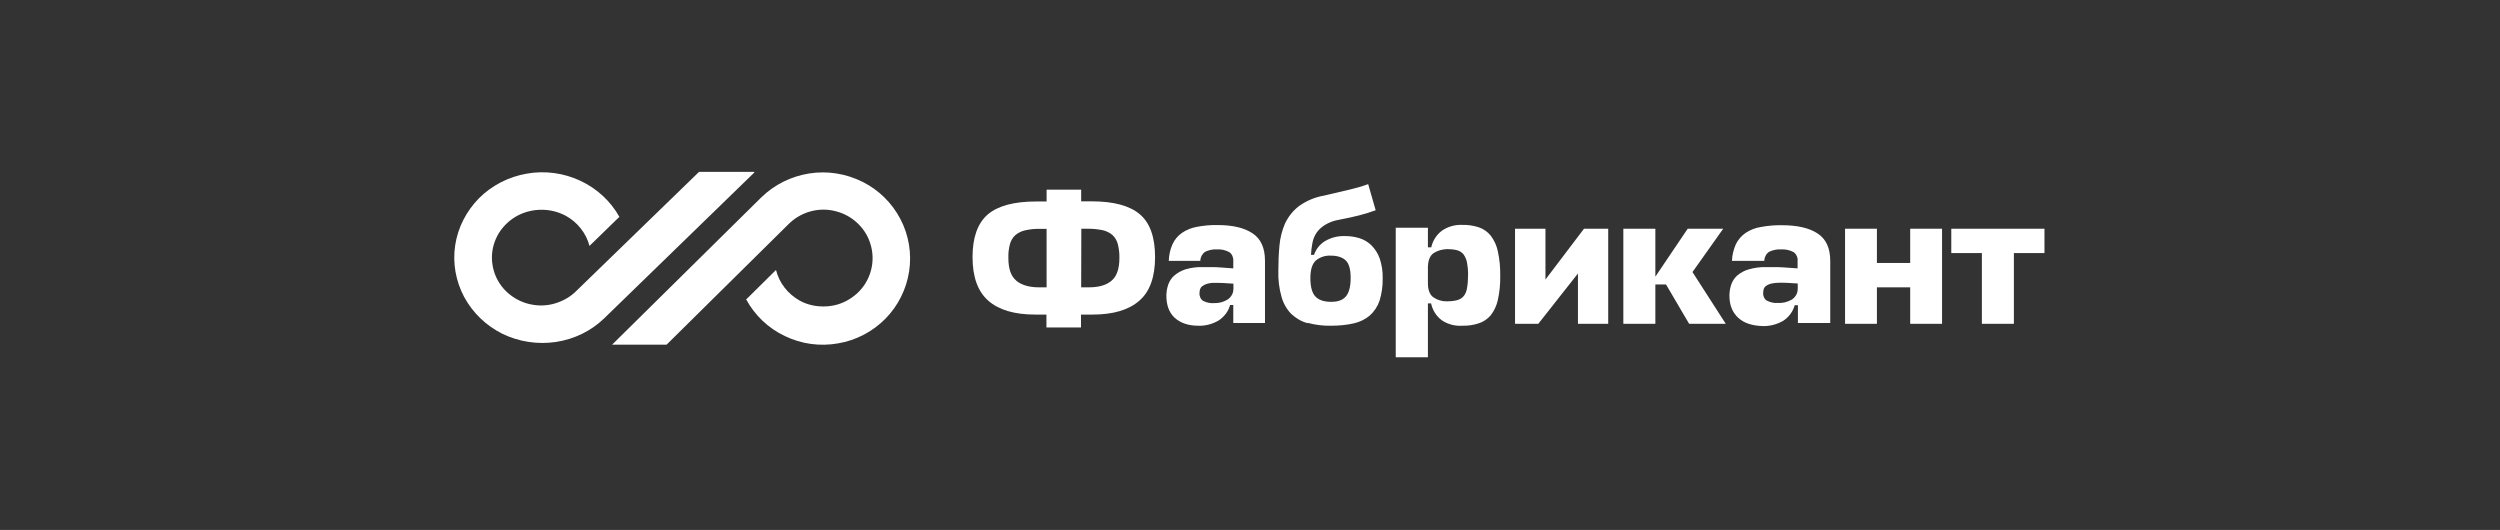
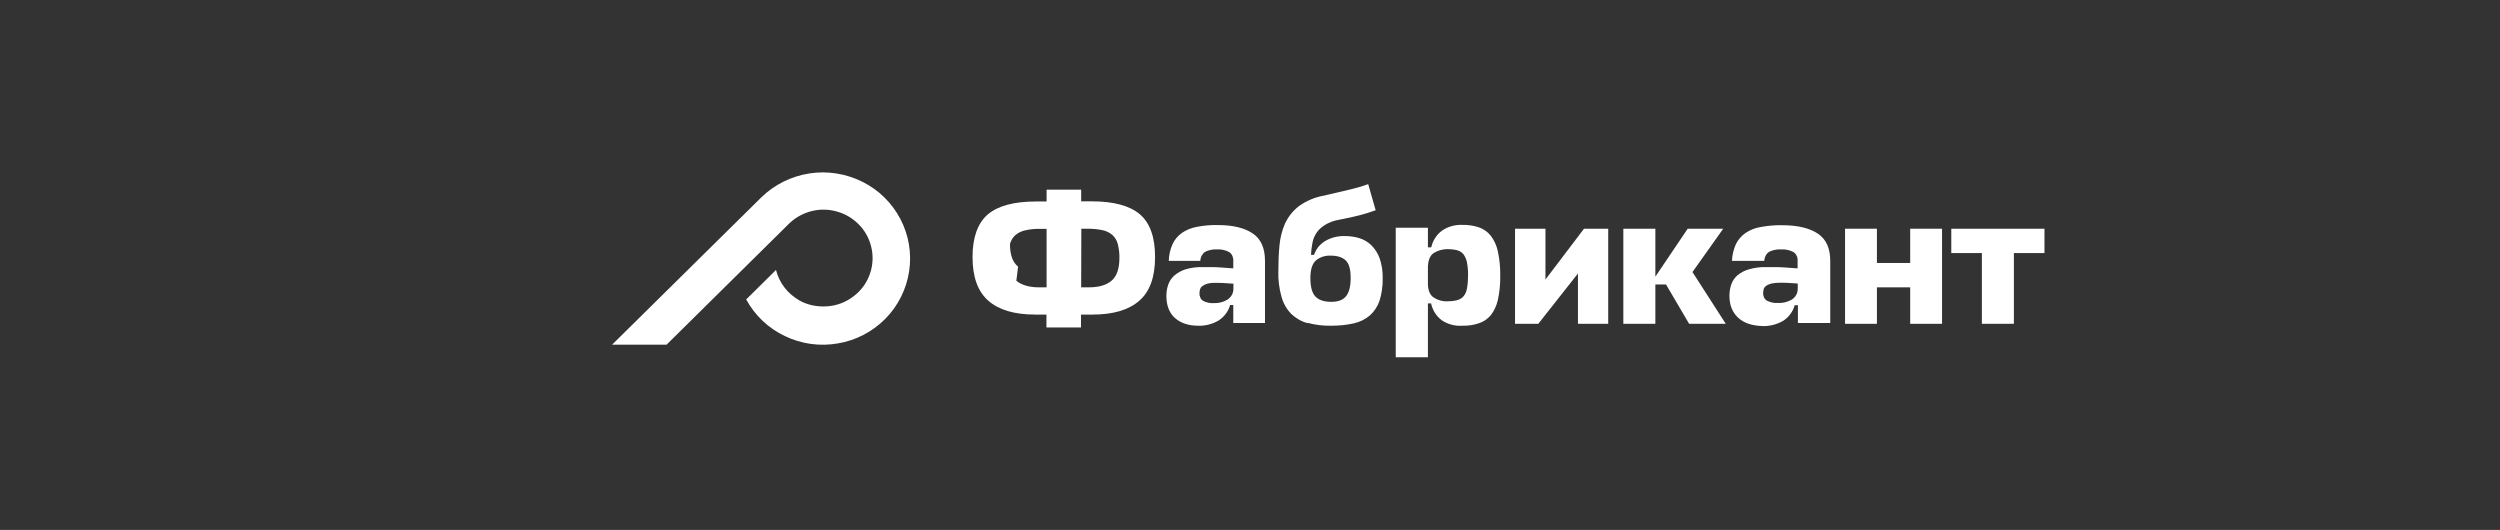
<svg xmlns="http://www.w3.org/2000/svg" version="1.1" x="0px" y="0px" viewBox="0 0 1569.6 332.7" style="enable-background:new 0 0 1569.6 332.7;" xml:space="preserve">
  <rect x="0" y="0" width="1569.6" height="332.7" fill="#333333" stroke="none" />
  <style type="text/css"> .st0{fill:#FFFFFF;} .st1{fill:#009DDB;} .st2{fill:#212121;} </style>
  <g id="logomark_x2B_min_x5F_security_field"> </g>
  <g id="logomark"> </g>
  <g id="vertical_x2B_min_x5F_security_field"> </g>
  <g id="vertical_x2B_security_field"> </g>
  <g id="vertical"> </g>
  <g id="horizontal_x2B_min_x5F_security_field"> </g>
  <g id="horizontal_x2B_security_field">
    <g>
-       <path class="st0" d="M620.2,134.6c6.4-5.4,16.5-8.1,30.3-8.1h6.6v-7.4h21.7v7.3h6.5c13.8,0,23.9,2.7,30.3,8.1 c6.4,5.4,9.6,14.4,9.6,26.9c0,12.5-3.3,21.7-9.9,27.4c-6.6,5.8-16.4,8.7-29.3,8.7h-7.3v8.1h-21.7v-8.1H650 c-13.1,0-22.9-2.9-29.5-8.7c-6.6-5.8-9.9-14.9-9.9-27.4C610.6,149.1,613.8,140.1,620.2,134.6 M638.1,176.3 c3.4,2.7,8.1,4.1,14.2,4.1h4.8v-36.7H653c-3.1-0.1-6.2,0.2-9.3,0.9c-2.3,0.5-4.4,1.5-6.2,3c-1.7,1.5-2.8,3.5-3.4,5.6 c-0.8,2.9-1.1,5.9-1,8.9c0,6.8,1.7,11.5,5.1,14.2 M678.8,180.4h4.8c6.1,0,10.9-1.3,14.2-4.1c3.3-2.7,5-7.5,5-14.2 c0.1-3-0.3-6-1-8.9c-0.6-2.2-1.7-4.1-3.4-5.7c-1.8-1.5-3.9-2.5-6.2-3c-3-0.6-6.1-0.9-9.2-0.9h-4.1L678.8,180.4z" />
+       <path class="st0" d="M620.2,134.6c6.4-5.4,16.5-8.1,30.3-8.1h6.6v-7.4h21.7v7.3h6.5c13.8,0,23.9,2.7,30.3,8.1 c6.4,5.4,9.6,14.4,9.6,26.9c0,12.5-3.3,21.7-9.9,27.4c-6.6,5.8-16.4,8.7-29.3,8.7h-7.3v8.1h-21.7v-8.1H650 c-13.1,0-22.9-2.9-29.5-8.7c-6.6-5.8-9.9-14.9-9.9-27.4C610.6,149.1,613.8,140.1,620.2,134.6 M638.1,176.3 c3.4,2.7,8.1,4.1,14.2,4.1h4.8v-36.7H653c-3.1-0.1-6.2,0.2-9.3,0.9c-2.3,0.5-4.4,1.5-6.2,3c-1.7,1.5-2.8,3.5-3.4,5.6 c0,6.8,1.7,11.5,5.1,14.2 M678.8,180.4h4.8c6.1,0,10.9-1.3,14.2-4.1c3.3-2.7,5-7.5,5-14.2 c0.1-3-0.3-6-1-8.9c-0.6-2.2-1.7-4.1-3.4-5.7c-1.8-1.5-3.9-2.5-6.2-3c-3-0.6-6.1-0.9-9.2-0.9h-4.1L678.8,180.4z" />
      <path class="st0" d="M737.6,199.6c-3.6-3.3-5.3-8-5.3-13.9c0-2.4,0.4-4.8,1.2-7.1c0.8-2.2,2.1-4.2,3.9-5.7c2-1.7,4.4-3,6.9-3.8 c3.4-1,7-1.5,10.6-1.4h6.2c1.8,0,3.4,0.1,4.9,0.2c1.5,0.1,2.9,0.2,4.2,0.3c1.3,0.1,2.7,0.2,4.1,0.3V164c0.1-1.1-0.1-2.2-0.5-3.2 c-0.4-1-1.1-1.9-2-2.5c-2.4-1.3-5.1-1.9-7.8-1.7c-2.5-0.2-5.1,0.4-7.4,1.5c-0.9,0.6-1.6,1.5-2.2,2.5c-0.5,1-0.8,2.1-0.8,3.2h-19.8 c0.1-3.7,0.9-7.3,2.4-10.6c1.3-2.8,3.3-5.2,5.9-7c2.8-1.9,6-3.2,9.4-3.8c4.3-0.8,8.6-1.2,13-1.1c9.4,0,16.7,1.7,21.9,5.2 c5.2,3.4,7.8,9.2,7.8,17.2v39.1h-19.9v-11.3h-2c-1.1,4-3.7,7.4-7.2,9.7c-3.9,2.3-8.4,3.5-12.9,3.3 C746.1,204.5,741.2,202.8,737.6,199.6 M770.5,188.2c1.2-0.7,2.2-1.8,2.9-3c0.7-1.2,1-2.6,1-4v-3.1c-2.3-0.2-4.3-0.3-6.2-0.4 c-1.8-0.1-3.5-0.1-5.1-0.1c-1.8-0.1-3.6,0.1-5.3,0.6c-1.1,0.3-2.1,0.8-3,1.5c-0.7,0.5-1.1,1.2-1.4,2c-0.2,0.8-0.3,1.6-0.3,2.3 c-0.1,0.9,0.1,1.9,0.5,2.8c0.4,0.9,1,1.6,1.8,2.1c2.1,1.1,4.5,1.6,6.8,1.4C765.2,190.4,768,189.7,770.5,188.2" />
      <path class="st0" d="M821,202.9c-3.9-1-7.4-3.1-10.3-5.8c-2.9-3-5-6.7-6.1-10.7c-1.5-5.3-2.2-10.9-2-16.4c0-5.5,0.2-10.7,0.7-15.8 c0.4-4.8,1.6-9.5,3.5-13.9c2-4.2,4.9-7.9,8.6-10.8c4.7-3.4,10.1-5.7,15.9-6.7c6.2-1.4,11.6-2.7,16.2-3.8c3.9-0.9,7.7-2,11.5-3.4 l4.7,16.4c-3.2,1.2-6.6,2.2-9.9,3.1c-3.5,0.9-7.9,1.9-13.2,2.9c-3.1,0.5-6.1,1.6-8.7,3.2c-2.1,1.3-3.9,2.9-5.3,4.9 c-1.3,2-2.2,4.1-2.6,6.4c-0.5,2.5-0.8,5-0.9,7.5h1.9c1.2-3.5,3.5-6.5,6.7-8.5c3.8-2.3,8.1-3.4,12.5-3.3c3.1,0,6.2,0.4,9.2,1.3 c2.9,0.9,5.5,2.4,7.6,4.5c2.3,2.3,4.1,5.1,5.2,8.2c1.4,4.1,2,8.3,1.9,12.6c0.1,4.8-0.6,9.6-2,14.1c-1.2,3.5-3.3,6.7-6.1,9.2 c-2.9,2.4-6.3,4.1-10,4.9c-4.7,1.1-9.5,1.5-14.4,1.5c-4.9,0.1-9.8-0.5-14.6-1.8 M844.9,186.2c2-2.2,3.1-6.1,3.1-11.7 c0-5.3-1-8.9-3-10.9c-2-2-5.2-3.1-9.4-3.1c-3.5-0.2-6.9,0.9-9.5,3.1c-2.2,2-3.4,5.7-3.4,10.9c0,5.6,1.1,9.6,3.2,11.7 c2.1,2.2,5.4,3.3,9.8,3.3S843,188.4,844.9,186.2" />
      <path class="st0" d="M905.1,201c-3.4-2.6-5.7-6.3-6.6-10.5h-2v33.8h-20.2v-81.3h20.2v12.3h2.1c0.9-4.1,3.2-7.8,6.6-10.4 c3.7-2.6,8.3-3.9,12.8-3.7c3.5-0.1,7,0.4,10.4,1.5c3,1,5.5,2.8,7.5,5.2c2.2,2.9,3.8,6.3,4.5,9.9c1.1,5,1.6,10.2,1.5,15.4 c0.1,5.1-0.4,10.2-1.5,15.2c-0.8,3.5-2.3,6.8-4.5,9.6c-2,2.3-4.6,4.1-7.5,5c-3.3,1.1-6.8,1.6-10.4,1.5 C913.4,204.8,908.9,203.6,905.1,201 M900.1,158.9c-2.3,1.6-3.4,4.4-3.6,8.4v10.6c0,4.2,1.2,7.2,3.5,8.8c2.5,1.7,5.5,2.6,8.5,2.5 c2.1,0,4.2-0.2,6.2-0.7c1.6-0.4,3-1.2,4.1-2.4c1.2-1.4,1.9-3.1,2.2-4.9c0.5-2.7,0.7-5.4,0.7-8.2c0.1-2.8-0.2-5.6-0.7-8.4 c-0.4-1.8-1.1-3.5-2.2-5c-1-1.2-2.5-2.1-4-2.5c-2-0.5-4.1-0.7-6.2-0.7C905.5,156.5,902.6,157.3,900.1,158.9" />
      <path class="st0" d="M990.7,171.7l-24.9,31.6h-14.6v-59.7h19.1v31.9l24.2-31.9h15.2v59.7h-19V171.7z" />
      <path class="st0" d="M1083.5,203.3h-23l-14.5-24.7h-6.7v24.7h-20.1v-59.7h20.1v30.1l20.3-30.1h22.3l-19.3,27.2L1083.5,203.3z" />
      <path class="st0" d="M1091.3,199.5c-3.6-3.3-5.5-7.9-5.5-13.9c0-2.4,0.4-4.8,1.2-7.1c0.8-2.2,2.1-4.2,3.9-5.7 c2.1-1.7,4.5-3,7.1-3.7c3.5-1,7.1-1.5,10.8-1.4h6.3c1.8,0,3.4,0.1,5,0.2c1.6,0.1,2.9,0.2,4.3,0.3c1.4,0.1,2.8,0.2,4.2,0.3V164 c0.1-1.1,0-2.2-0.5-3.2c-0.4-1-1.1-1.9-2-2.5c-2.4-1.3-5.2-1.9-7.9-1.7c-2.6-0.2-5.2,0.4-7.5,1.5c-0.9,0.6-1.7,1.5-2.2,2.5 c-0.5,1-0.8,2.1-0.8,3.2h-20.3c0.1-3.7,1-7.2,2.5-10.6c1.4-2.8,3.5-5.2,6.1-7c2.9-1.9,6.2-3.2,9.6-3.7c4.4-0.8,8.8-1.2,13.2-1.1 c9.6,0,17.1,1.7,22.4,5.2c5.3,3.5,7.9,9.2,7.9,17.2v39h-20.3v-11.2h-2c-1.1,4-3.7,7.5-7.2,9.8c-4,2.3-8.5,3.5-13.1,3.3 C1099.9,204.5,1094.9,202.8,1091.3,199.5 M1124.8,188.2c1.2-0.7,2.2-1.8,2.9-3c0.7-1.2,1-2.6,1-4.1V178c-2.3-0.2-4.4-0.3-6.3-0.4 c-1.9-0.1-3.6-0.1-5.2-0.1c-1.8,0-3.6,0.2-5.4,0.6c-1.1,0.3-2.2,0.8-3.1,1.5c-0.7,0.5-1.2,1.2-1.4,2c-0.2,0.8-0.3,1.6-0.3,2.3 c-0.1,0.9,0.1,1.9,0.5,2.8c0.4,0.9,1.1,1.6,1.9,2.1c2.2,1.1,4.6,1.6,7,1.4C1119.3,190.4,1122.2,189.6,1124.8,188.2" />
      <path class="st0" d="M1199.3,165.1v-21.5h20v59.7h-20v-22.9h-20.9v22.9h-20v-59.7h20v21.5H1199.3z" />
      <path class="st0" d="M1283.6,158.9h-19.2v44.4h-20.1v-44.4h-19.2v-15.3h58.5V158.9z" />
    </g>
    <g>
      <path class="st0" d="M384.2,216.5l93.8-92.6c8.2-8,18.7-13.2,30.1-15c11.4-1.8,23,0.1,33.3,5.2c10.3,5.1,18.6,13.3,23.9,23.4 c5.3,10.1,7.2,21.6,5.5,32.8s-6.9,21.7-14.9,29.8c-8,8.1-18.4,13.6-29.8,15.5c-11.3,2-23,0.4-33.3-4.6c-10.4-4.9-18.9-13-24.3-23 v-0.2l0.4-0.2l18.3-18.1c1,4,2.8,7.8,5.4,11.1c2.5,3.3,5.8,6,9.4,8.1l0,0c4.5,2.5,9.6,3.7,14.8,3.7h0.3c5.1,0,10.1-1.2,14.5-3.6 c4.5-2.4,8.3-5.8,11.1-9.9c2.8-4.2,4.5-8.9,5-13.9c0.5-5-0.3-10-2.2-14.6c-1.9-4.6-5-8.7-9-11.9c-3.9-3.2-8.6-5.3-13.6-6.3 c-5-1-10.1-0.7-15,0.8c-4.8,1.5-9.2,4.1-12.8,7.7l-76.6,75.7H384.2z" />
-       <path class="st0" d="M473.6,108.3l-94.3,91.6c-8.2,7.9-18.8,13.1-30.3,14.8c-11.4,1.7-23.2-0.1-33.5-5.1 c-10.3-5.1-18.7-13.2-24.1-23.2c-5.3-10-7.3-21.3-5.6-32.5c1.7-11.1,7-21.4,15-29.5c8.1-8.1,18.6-13.4,30-15.4s23.1-0.4,33.6,4.5 c10.4,4.9,19,12.8,24.5,22.7v0.1l-0.4,0.2l-18.4,17.9c-1-4-2.9-7.7-5.5-11c-2.6-3.3-5.8-6-9.5-8l0,0c-4.6-2.4-9.7-3.7-14.9-3.7 h-0.3c-5.1,0-10.1,1.2-14.6,3.5c-4.5,2.3-8.3,5.7-11.2,9.8c-2.8,4.1-4.6,8.8-5.1,13.8c-0.5,4.9,0.3,9.9,2.2,14.5 c2,4.6,5,8.6,9,11.7c3.9,3.1,8.6,5.3,13.6,6.2c5,1,10.2,0.7,15-0.8s9.3-4,12.9-7.6l77.2-74.9H473.6z" />
    </g>
  </g>
  <g id="horizontal"> </g>
</svg>